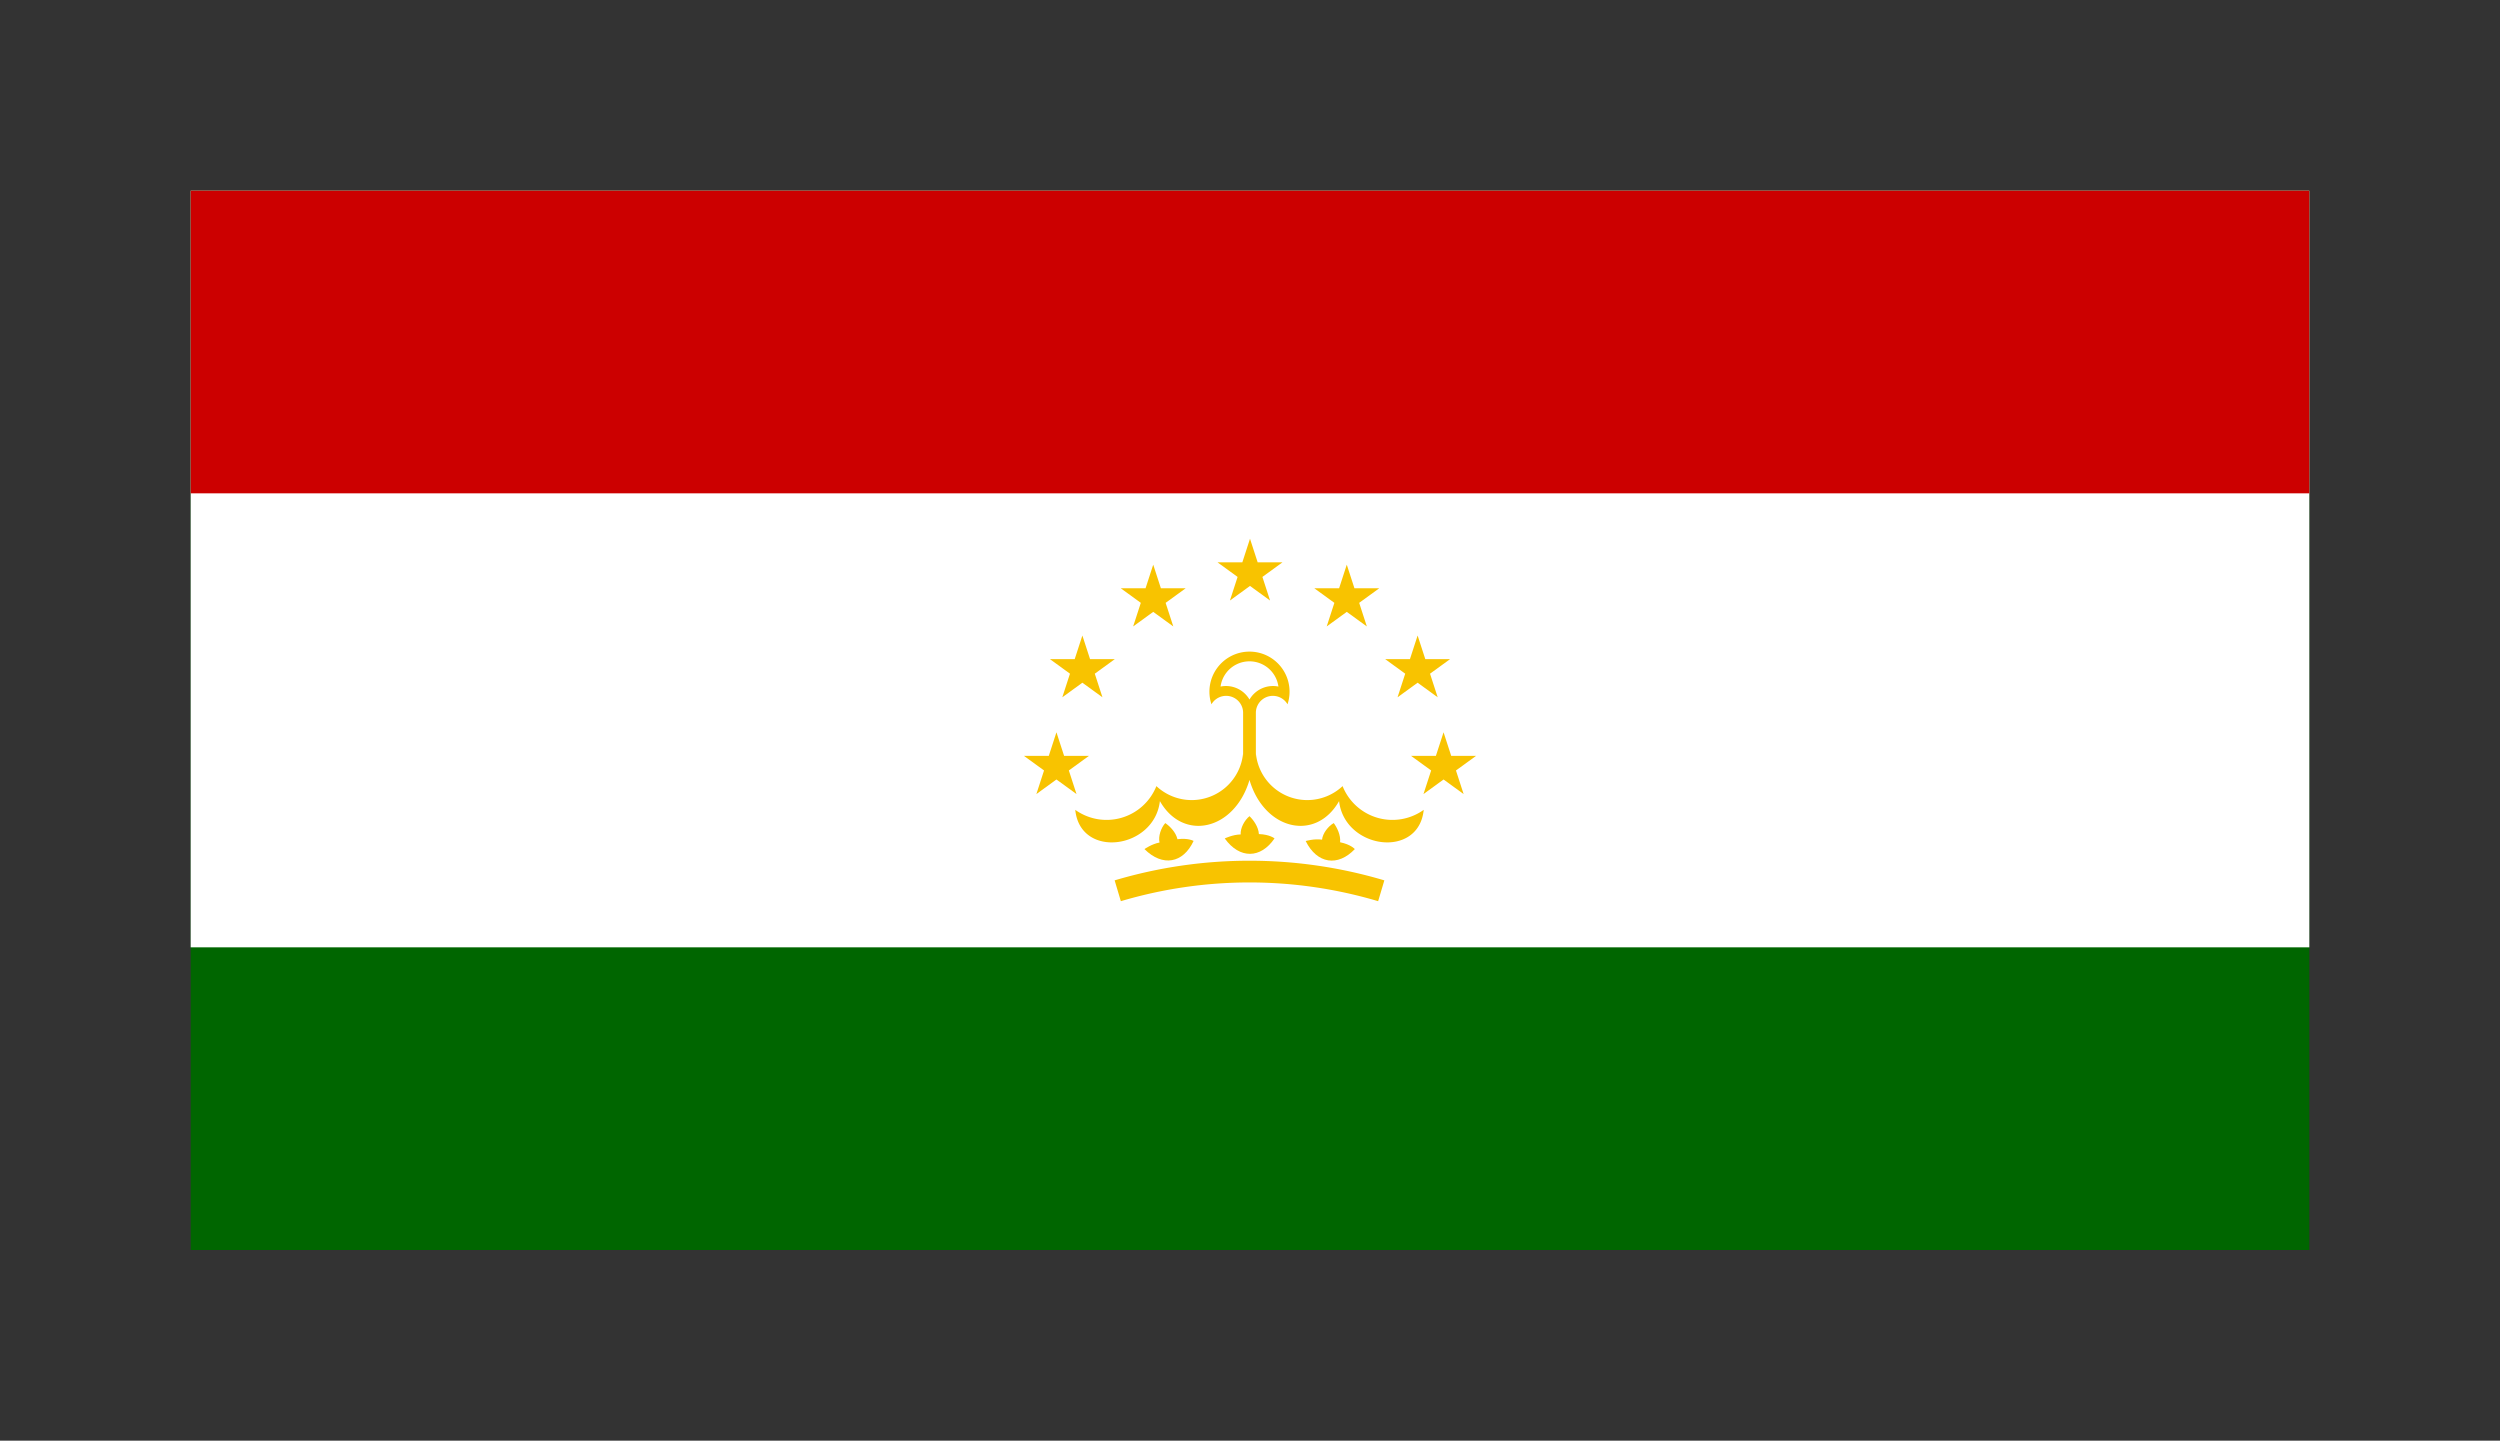
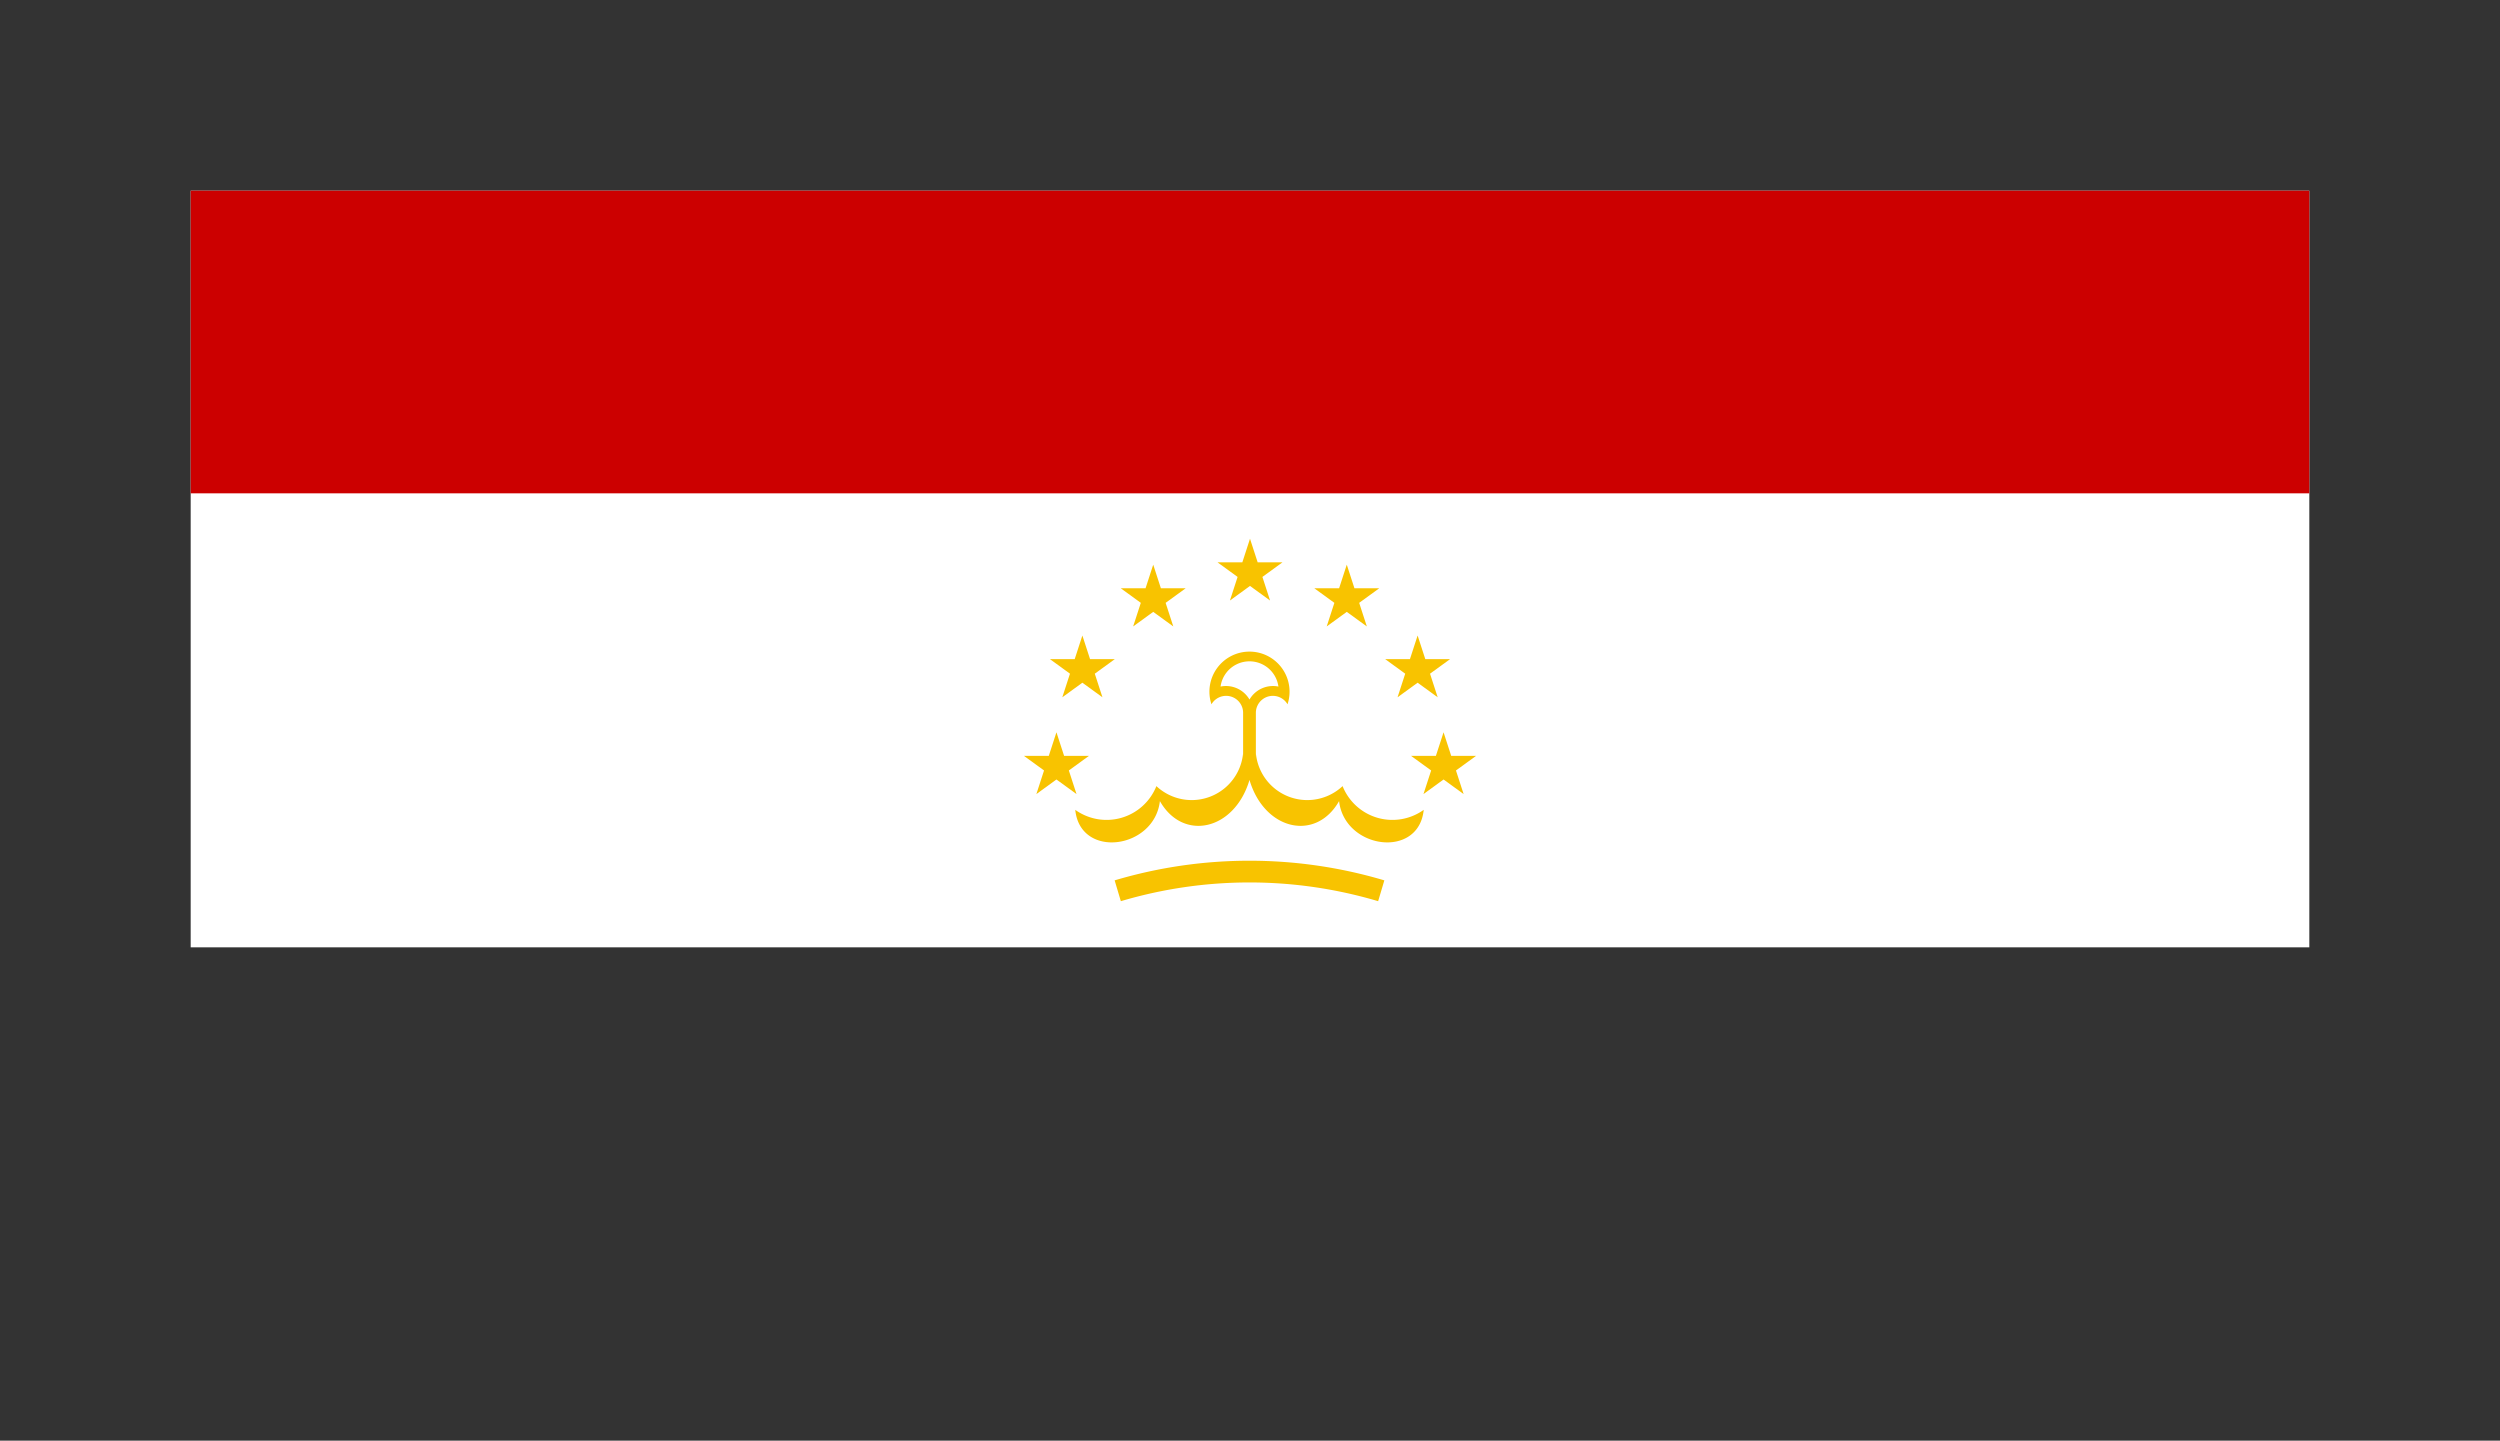
<svg xmlns="http://www.w3.org/2000/svg" xmlns:xlink="http://www.w3.org/1999/xlink" xml:space="preserve" viewBox="-50.4 -50.4 660.8 380.8" preserveAspectRatio="xMidYMid meet">
  <rect x="-50.4" y="-50.4" width="660.8" height="380.8" fill="#333333" stroke="none" />
-   <path fill="#060" d="M0 0h560v280H0Z" />
  <path fill="#fff" d="M0 0h560v200H0Z" />
  <path fill="#c00" d="M0 0h560v80H0Z" />
  <g transform="matrix(.806 0 0 .806 -7.875 -233.148)">
    <path fill="#f8c300" d="M344.526 457.7a5.568 5.568 0 0 1 10.378 2.628V482.6h4.187v-22.27a5.568 5.568 0 0 1 10.379-2.629 13.14 13.14 0 1 0-24.944 0" />
    <path fill="#fff" d="M347.51 451.888a8.91 8.91 0 0 1 9.488 4.253 8.91 8.91 0 0 1 9.487-4.253 9.576 9.576 0 0 0-18.975 0" />
    <path id="a" fill="#f8c300" d="M354.904 473.703a16.926 16.926 0 0 1-28.437 10.83 17.594 17.594 0 0 1-26.607 7.78c1.626 16.226 25.947 12.913 27.759-2.863 7.64 13.414 24.441 9.572 29.357-6.86z" />
    <use xlink:href="#a" width="100%" height="100%" fill="#f8c300" transform="matrix(-1 0 0 1 713.996 0)" />
-     <path id="b" fill="#f8c300" d="M338.664 502.514c-3.393 7.325-10.175 8.584-16.108 2.67 0 0 2.385-1.685 4.938-2.15-.478-2.037.503-4.855 1.887-6.38 1.45.992 3.476 2.98 3.99 5.29 3.577-.464 5.294.57 5.294.57z" />
    <use xlink:href="#b" width="100%" height="100%" fill="#f8c300" transform="rotate(9.37 356.998 664.062)" />
    <use xlink:href="#b" width="100%" height="100%" fill="#f8c300" transform="rotate(18.74 356.998 664.062)" />
    <path fill="none" stroke="#f8c300" stroke-width="7.127" d="M313.792 518.856a151.44 151.44 0 0 1 86.411 0" />
  </g>
  <g fill="#f8c300">
    <path d="m331.16 143.16 2.026 6.236h6.558l-5.305 3.854 2.026 6.237-5.305-3.855-5.305 3.855 2.026-6.237-5.304-3.854h6.557zM324.305 117.58l2.027 6.236h6.557l-5.305 3.854 2.026 6.237-5.305-3.855-5.304 3.855 2.026-6.237-5.305-3.854h6.557zM305.58 98.854l2.026 6.236h6.558l-5.306 3.855 2.026 6.236-5.304-3.855-5.305 3.855 2.026-6.236-5.304-3.855h6.557zM280 92l2.026 6.236h6.557l-5.304 3.855 2.026 6.236-5.305-3.855-5.305 3.855 2.026-6.236-5.305-3.855h6.558zM254.42 98.854l2.026 6.236h6.557l-5.304 3.855 2.026 6.236-5.305-3.855-5.305 3.855 2.026-6.236-5.305-3.855h6.558zM235.694 117.58l2.026 6.236h6.557l-5.304 3.855 2.026 6.236-5.305-3.855-5.305 3.855 2.026-6.236-5.304-3.855h6.557zM228.84 143.16l2.026 6.236h6.557l-5.305 3.854 2.027 6.237-5.305-3.855-5.305 3.855 2.026-6.237-5.305-3.854h6.558z" />
  </g>
</svg>